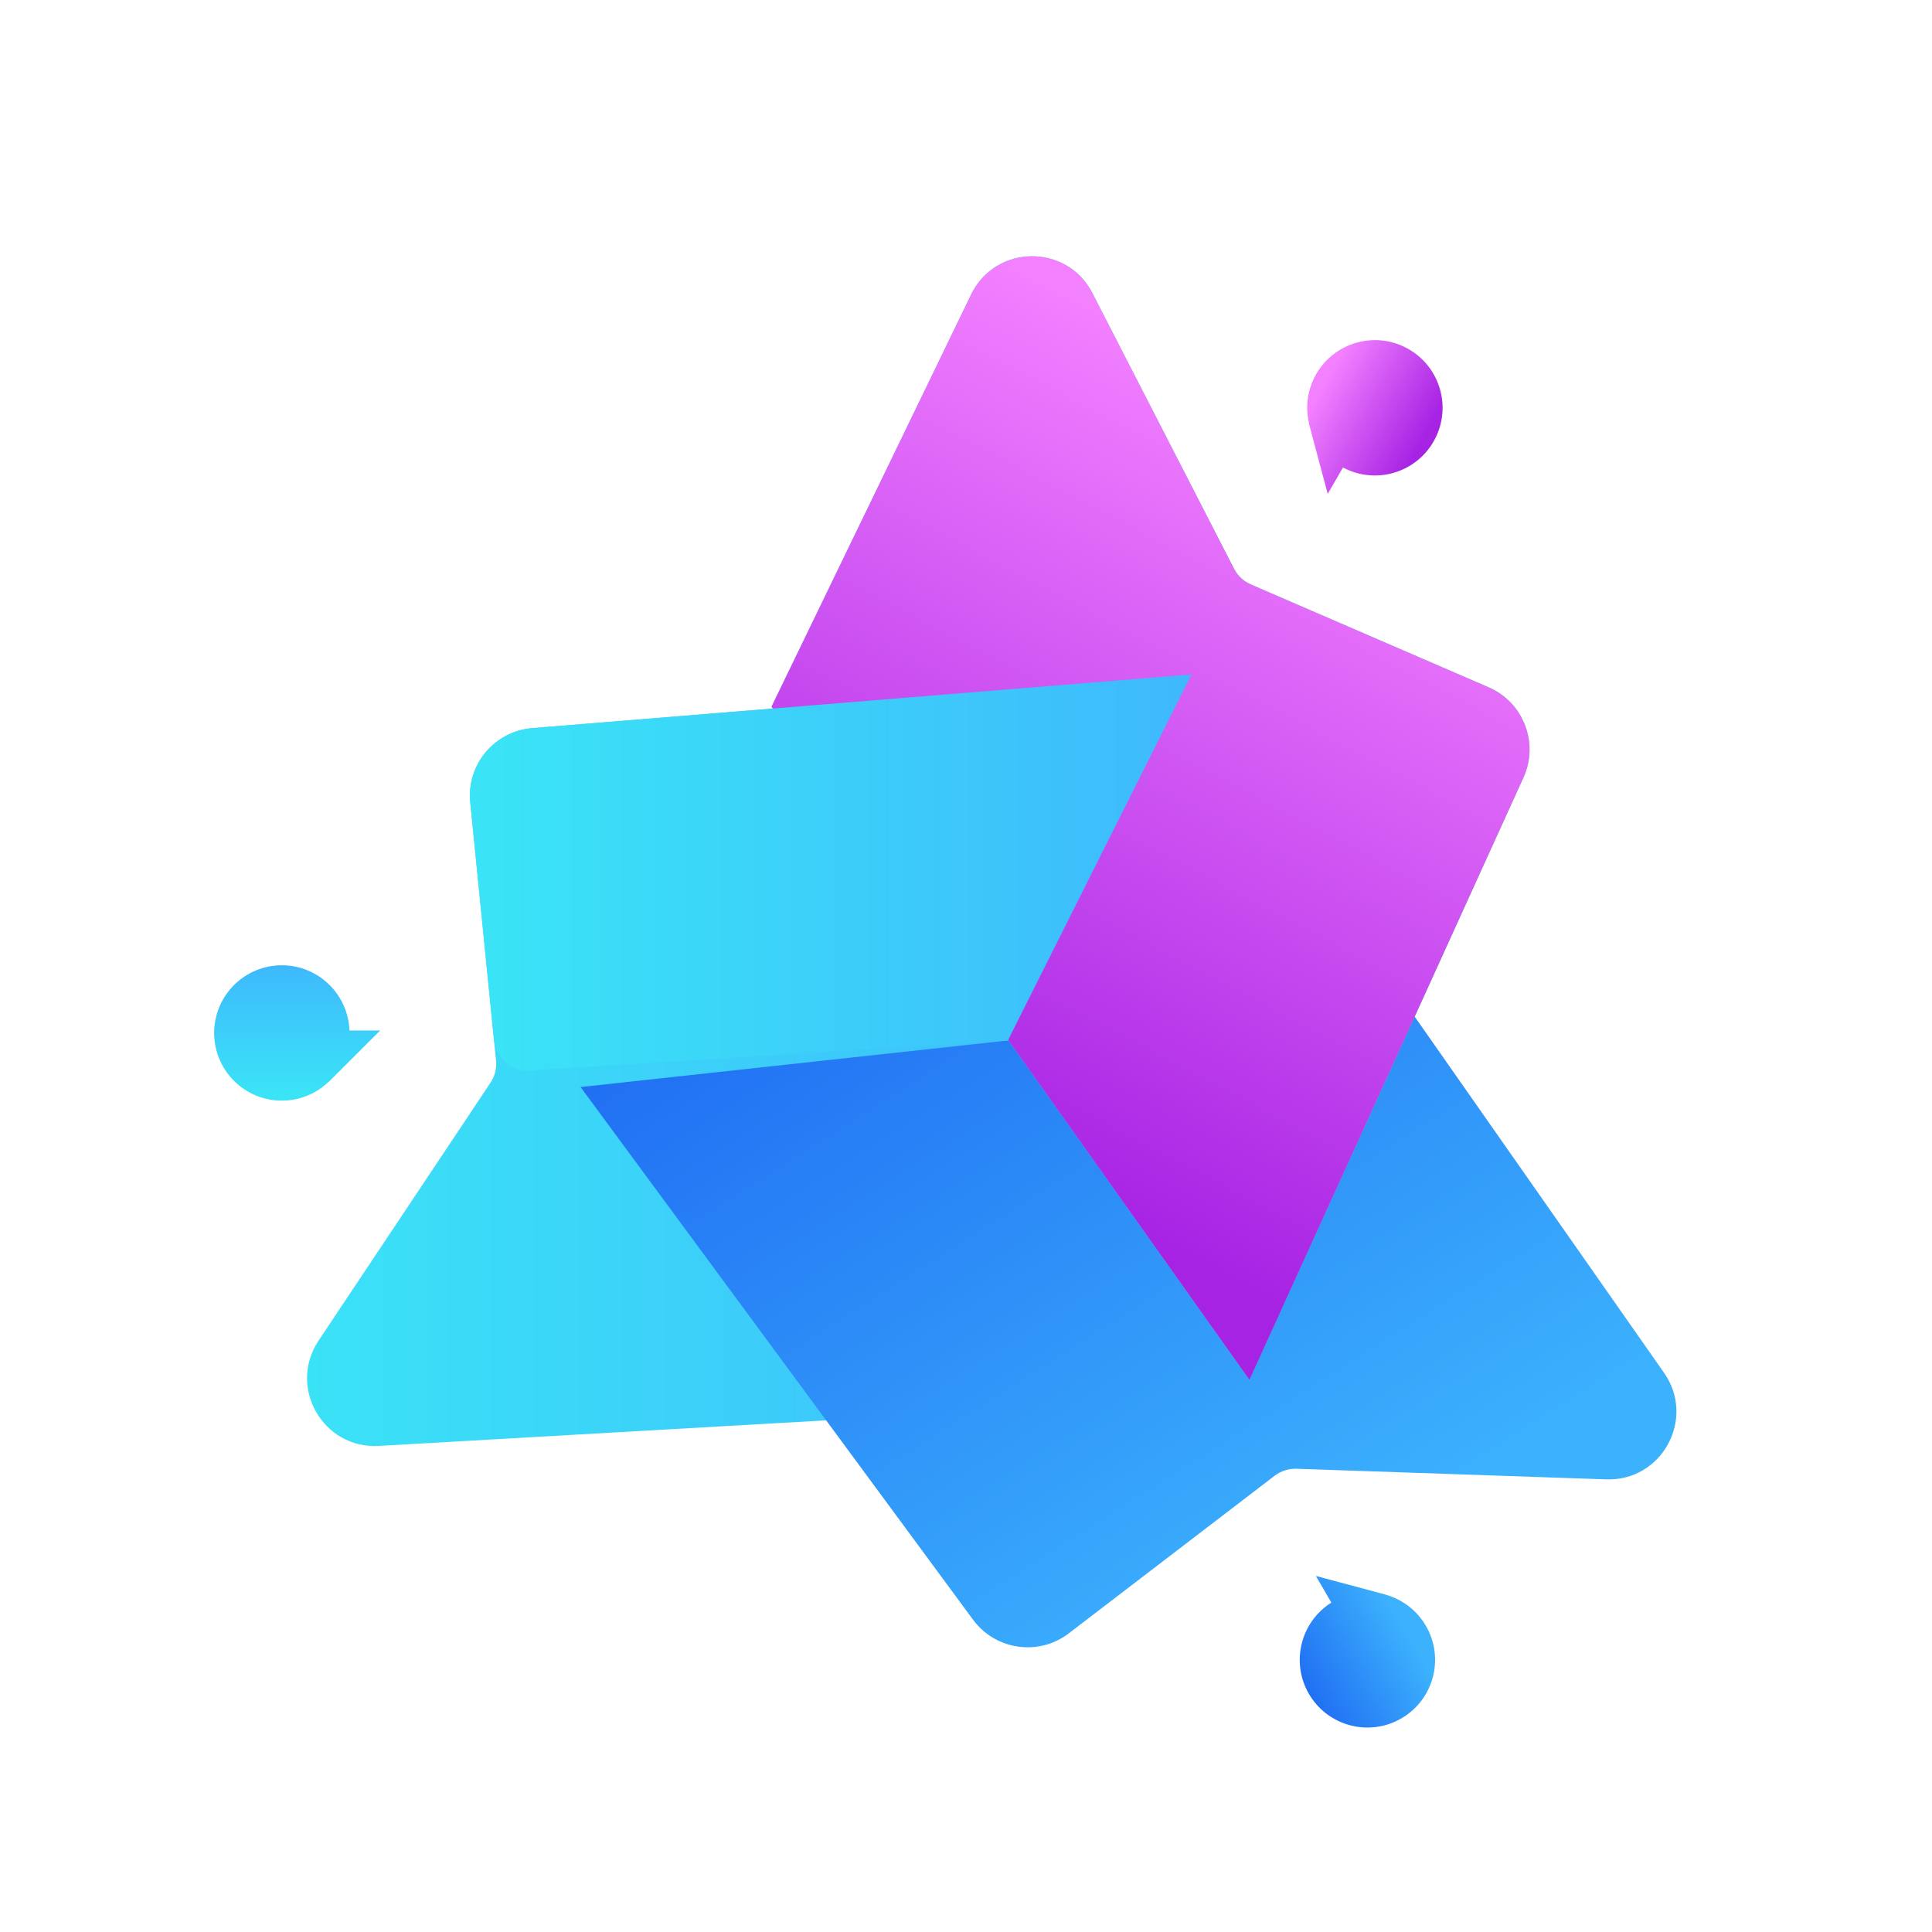
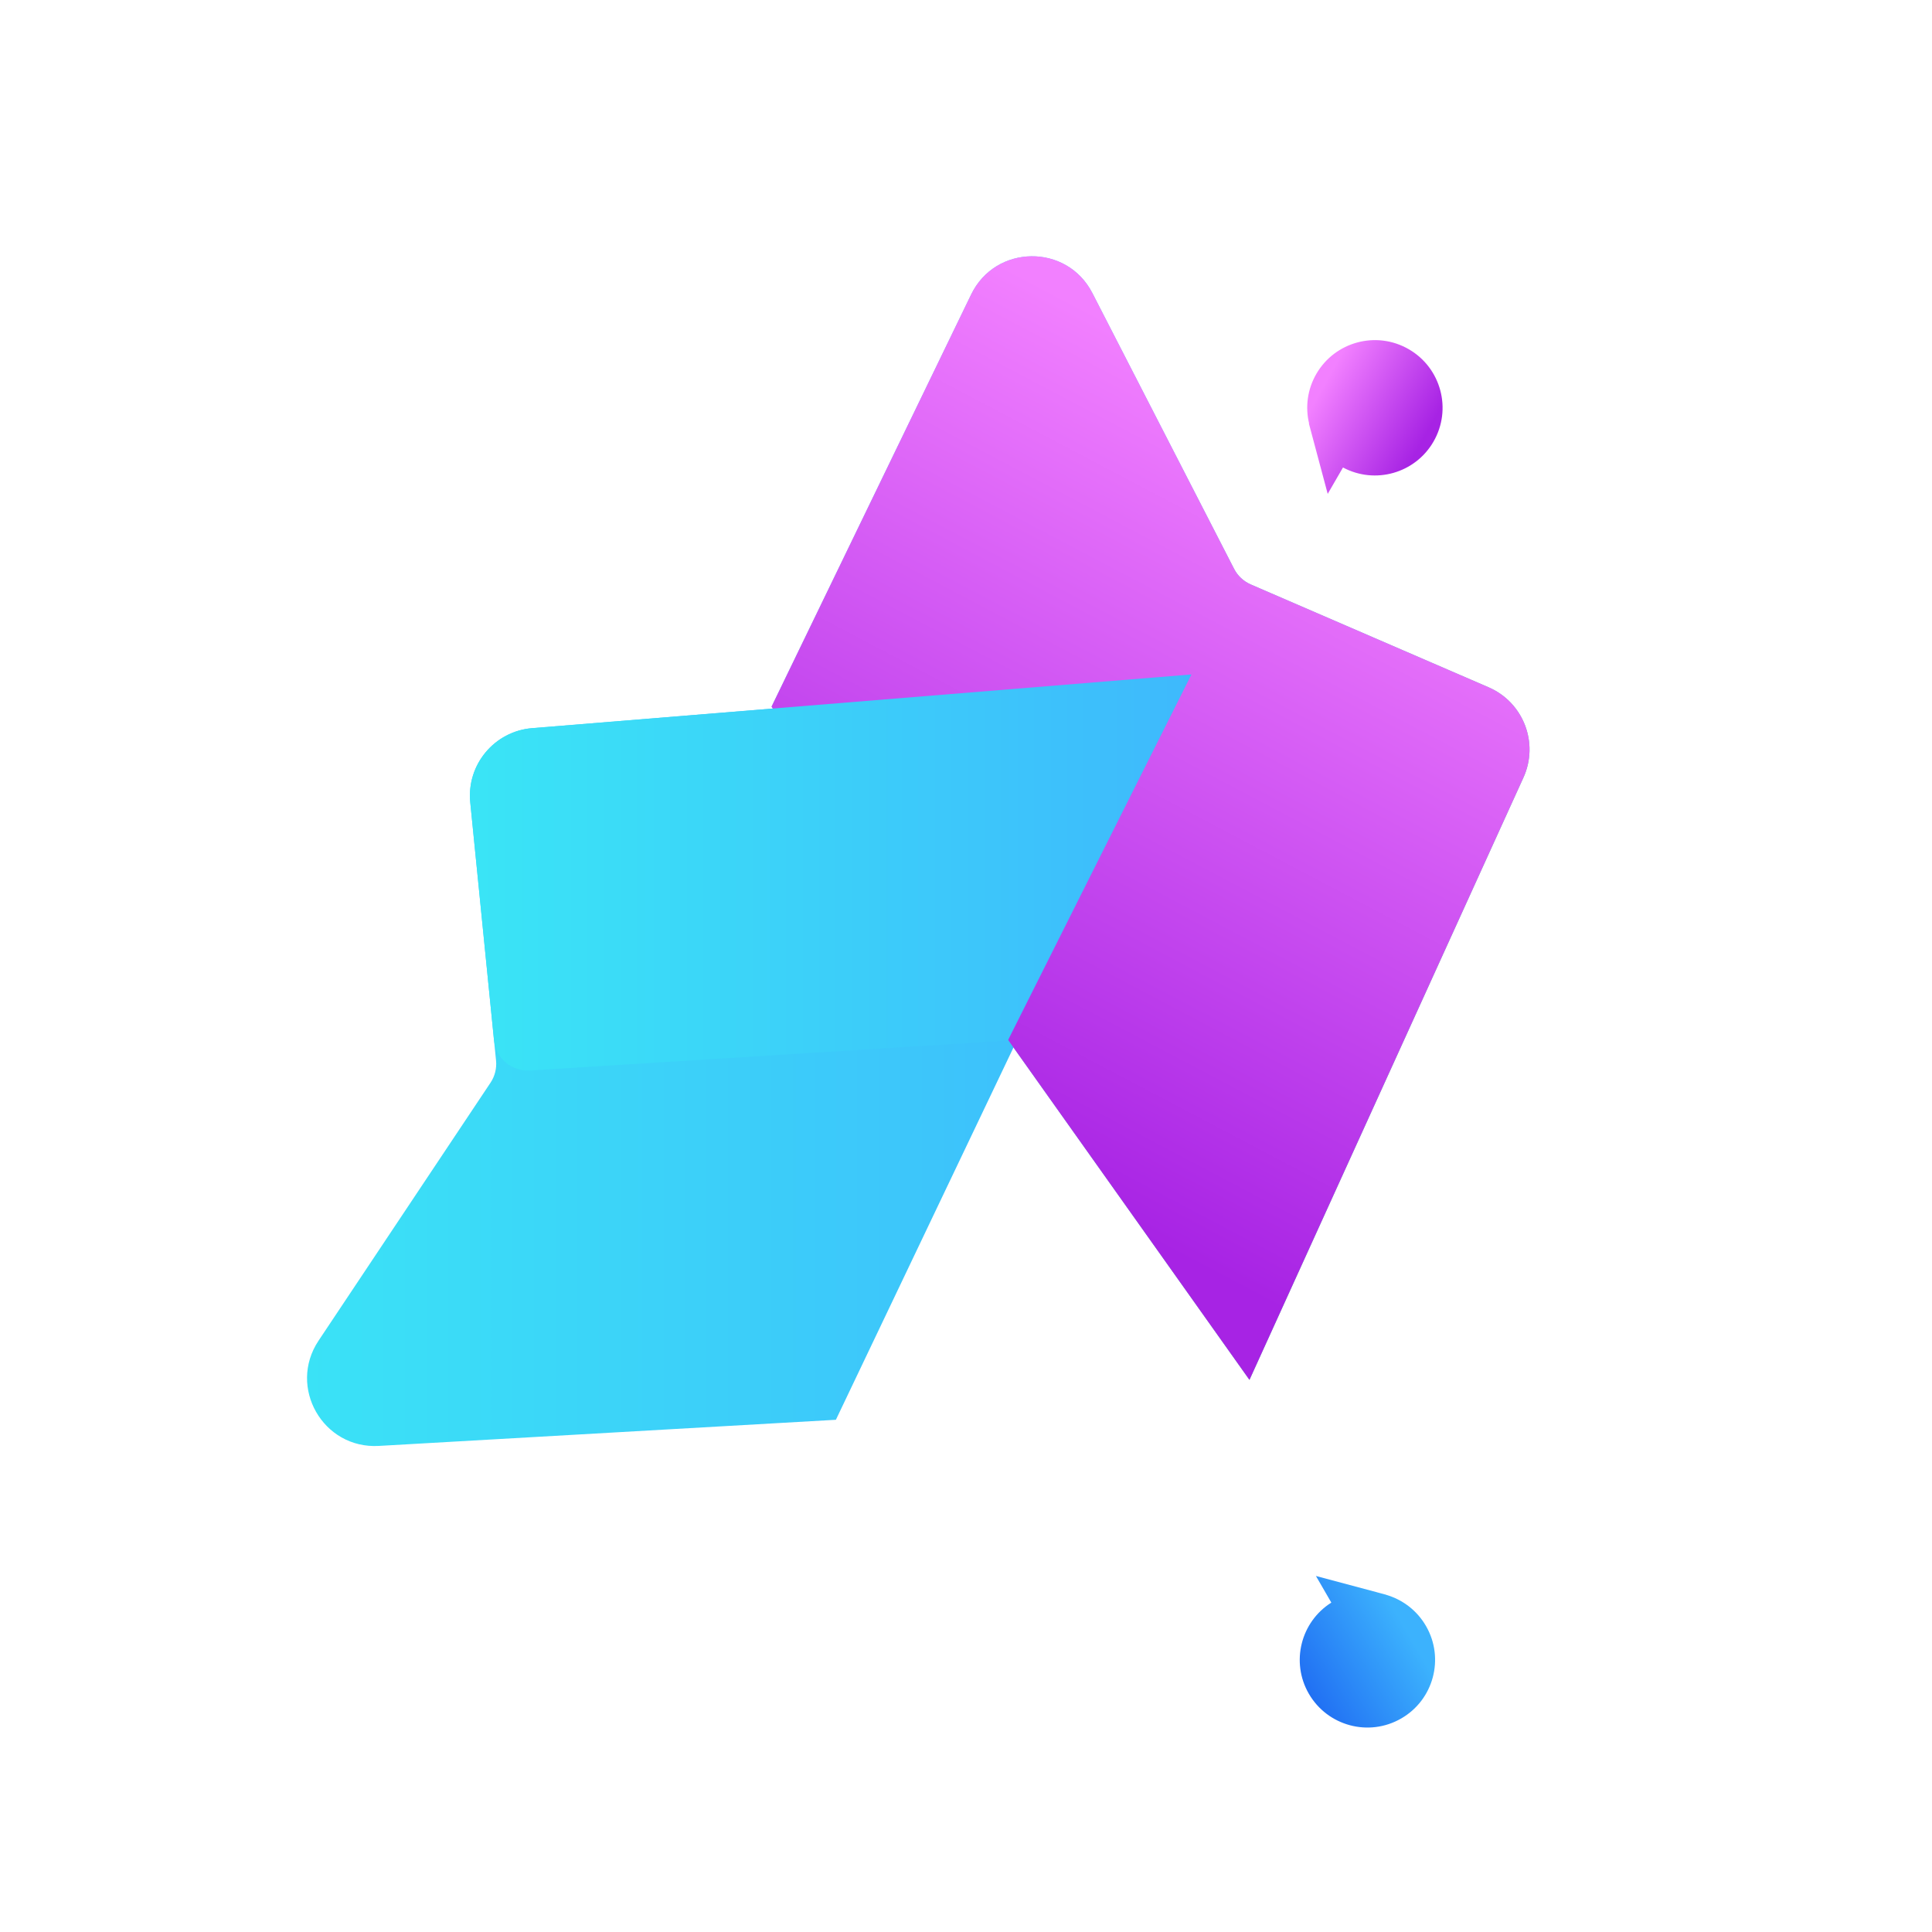
<svg xmlns="http://www.w3.org/2000/svg" width="32" height="32" viewBox="0 0 32 32" fill="none">
  <path fill-rule="evenodd" clip-rule="evenodd" d="M6.274 23.949C5.35 24.002 4.763 22.977 5.276 22.206L8.125 17.932C8.197 17.824 8.229 17.694 8.216 17.565L7.789 13.291C7.726 12.666 8.189 12.112 8.814 12.061L19.734 11.171L13.845 23.516L6.274 23.949V23.949Z" fill="url(#paint0_linear_0_201)" />
-   <path fill-rule="evenodd" clip-rule="evenodd" d="M27.562 22.738C28.093 23.496 27.529 24.535 26.604 24.503L21.472 24.327C21.343 24.323 21.215 24.364 21.112 24.443L17.703 27.053C17.205 27.435 16.49 27.333 16.117 26.828L9.616 18.005L23.211 16.524L27.562 22.738V22.738Z" fill="url(#paint1_linear_0_201)" />
  <path fill-rule="evenodd" clip-rule="evenodd" d="M16.085 4.878C16.488 4.045 17.67 4.03 18.093 4.854L20.44 9.421C20.499 9.537 20.597 9.628 20.716 9.68L24.657 11.384C25.233 11.634 25.493 12.307 25.233 12.879L20.695 22.855L12.779 11.705L16.085 4.878V4.878Z" fill="url(#paint2_linear_0_201)" />
  <path fill-rule="evenodd" clip-rule="evenodd" d="M16.085 4.878C16.488 4.045 17.67 4.03 18.093 4.854L20.44 9.421C20.499 9.537 20.597 9.628 20.716 9.68L24.657 11.384C25.233 11.634 25.493 12.307 25.233 12.879L20.695 22.855L12.779 11.705L16.085 4.878V4.878Z" fill="url(#paint3_linear_0_201)" />
  <path fill-rule="evenodd" clip-rule="evenodd" d="M19.734 11.171L16.693 17.235L8.776 17.731C8.474 17.75 8.212 17.527 8.182 17.227L7.789 13.291C7.726 12.666 8.189 12.111 8.814 12.06L19.734 11.171V11.171Z" fill="url(#paint4_linear_0_201)" />
-   <path fill-rule="evenodd" clip-rule="evenodd" d="M4.668 15.988C4.049 15.988 3.547 16.49 3.547 17.109C3.547 17.728 4.049 18.23 4.668 18.23C4.969 18.23 5.242 18.111 5.443 17.918V17.922L6.297 17.068H5.788C5.766 16.468 5.273 15.988 4.668 15.988Z" fill="url(#paint5_linear_0_201)" />
  <path fill-rule="evenodd" clip-rule="evenodd" d="M23.743 7.315C24.053 6.779 23.869 6.093 23.333 5.784C22.797 5.474 22.112 5.658 21.802 6.194C21.653 6.452 21.618 6.746 21.683 7.015L21.679 7.013L21.991 8.18L22.244 7.743C22.775 8.027 23.44 7.84 23.743 7.315Z" fill="url(#paint6_linear_0_201)" />
  <path fill-rule="evenodd" clip-rule="evenodd" d="M21.678 28.053C21.988 28.589 22.673 28.773 23.209 28.463C23.745 28.154 23.929 27.468 23.619 26.932C23.469 26.672 23.229 26.494 22.961 26.416L22.963 26.415L21.796 26.103L22.051 26.544C21.544 26.864 21.376 27.53 21.678 28.053Z" fill="url(#paint7_linear_0_201)" />
  <defs>
    <linearGradient id="paint0_linear_0_201" x1="19.734" y1="11.171" x2="4.029" y2="11.171" gradientUnits="userSpaceOnUse">
      <stop stop-color="#3EB9FC" />
      <stop offset="1" stop-color="#3AE5F6" />
    </linearGradient>
    <linearGradient id="paint1_linear_0_201" x1="27.004" y1="23.088" x2="19.751" y2="11.661" gradientUnits="userSpaceOnUse">
      <stop stop-color="#3CB2FD" />
      <stop offset="1" stop-color="#2170F3" />
    </linearGradient>
    <linearGradient id="paint2_linear_0_201" x1="28.338" y1="9.129" x2="17.065" y2="2.853" gradientUnits="userSpaceOnUse">
      <stop stop-color="#50D3AB" />
      <stop offset="1" stop-color="#6DBFFF" />
    </linearGradient>
    <linearGradient id="paint3_linear_0_201" x1="18.05" y1="5.123" x2="11.895" y2="16.795" gradientUnits="userSpaceOnUse">
      <stop stop-color="#F280FF" />
      <stop offset="1" stop-color="#A723E4" />
    </linearGradient>
    <linearGradient id="paint4_linear_0_201" x1="19.734" y1="11.171" x2="7.675" y2="11.171" gradientUnits="userSpaceOnUse">
      <stop stop-color="#3EB9FC" />
      <stop offset="1" stop-color="#3AE5F6" />
    </linearGradient>
    <linearGradient id="paint5_linear_0_201" x1="3.547" y1="15.988" x2="3.547" y2="18.23" gradientUnits="userSpaceOnUse">
      <stop stop-color="#3EB9FC" />
      <stop offset="1" stop-color="#3AE5F6" />
    </linearGradient>
    <linearGradient id="paint6_linear_0_201" x1="21.385" y1="7.346" x2="23.029" y2="8.263" gradientUnits="userSpaceOnUse">
      <stop stop-color="#F280FF" />
      <stop offset="1" stop-color="#A723E4" />
    </linearGradient>
    <linearGradient id="paint7_linear_0_201" x1="22.611" y1="25.826" x2="20.947" y2="26.805" gradientUnits="userSpaceOnUse">
      <stop stop-color="#3CB2FD" />
      <stop offset="1" stop-color="#2170F3" />
    </linearGradient>
  </defs>
</svg>